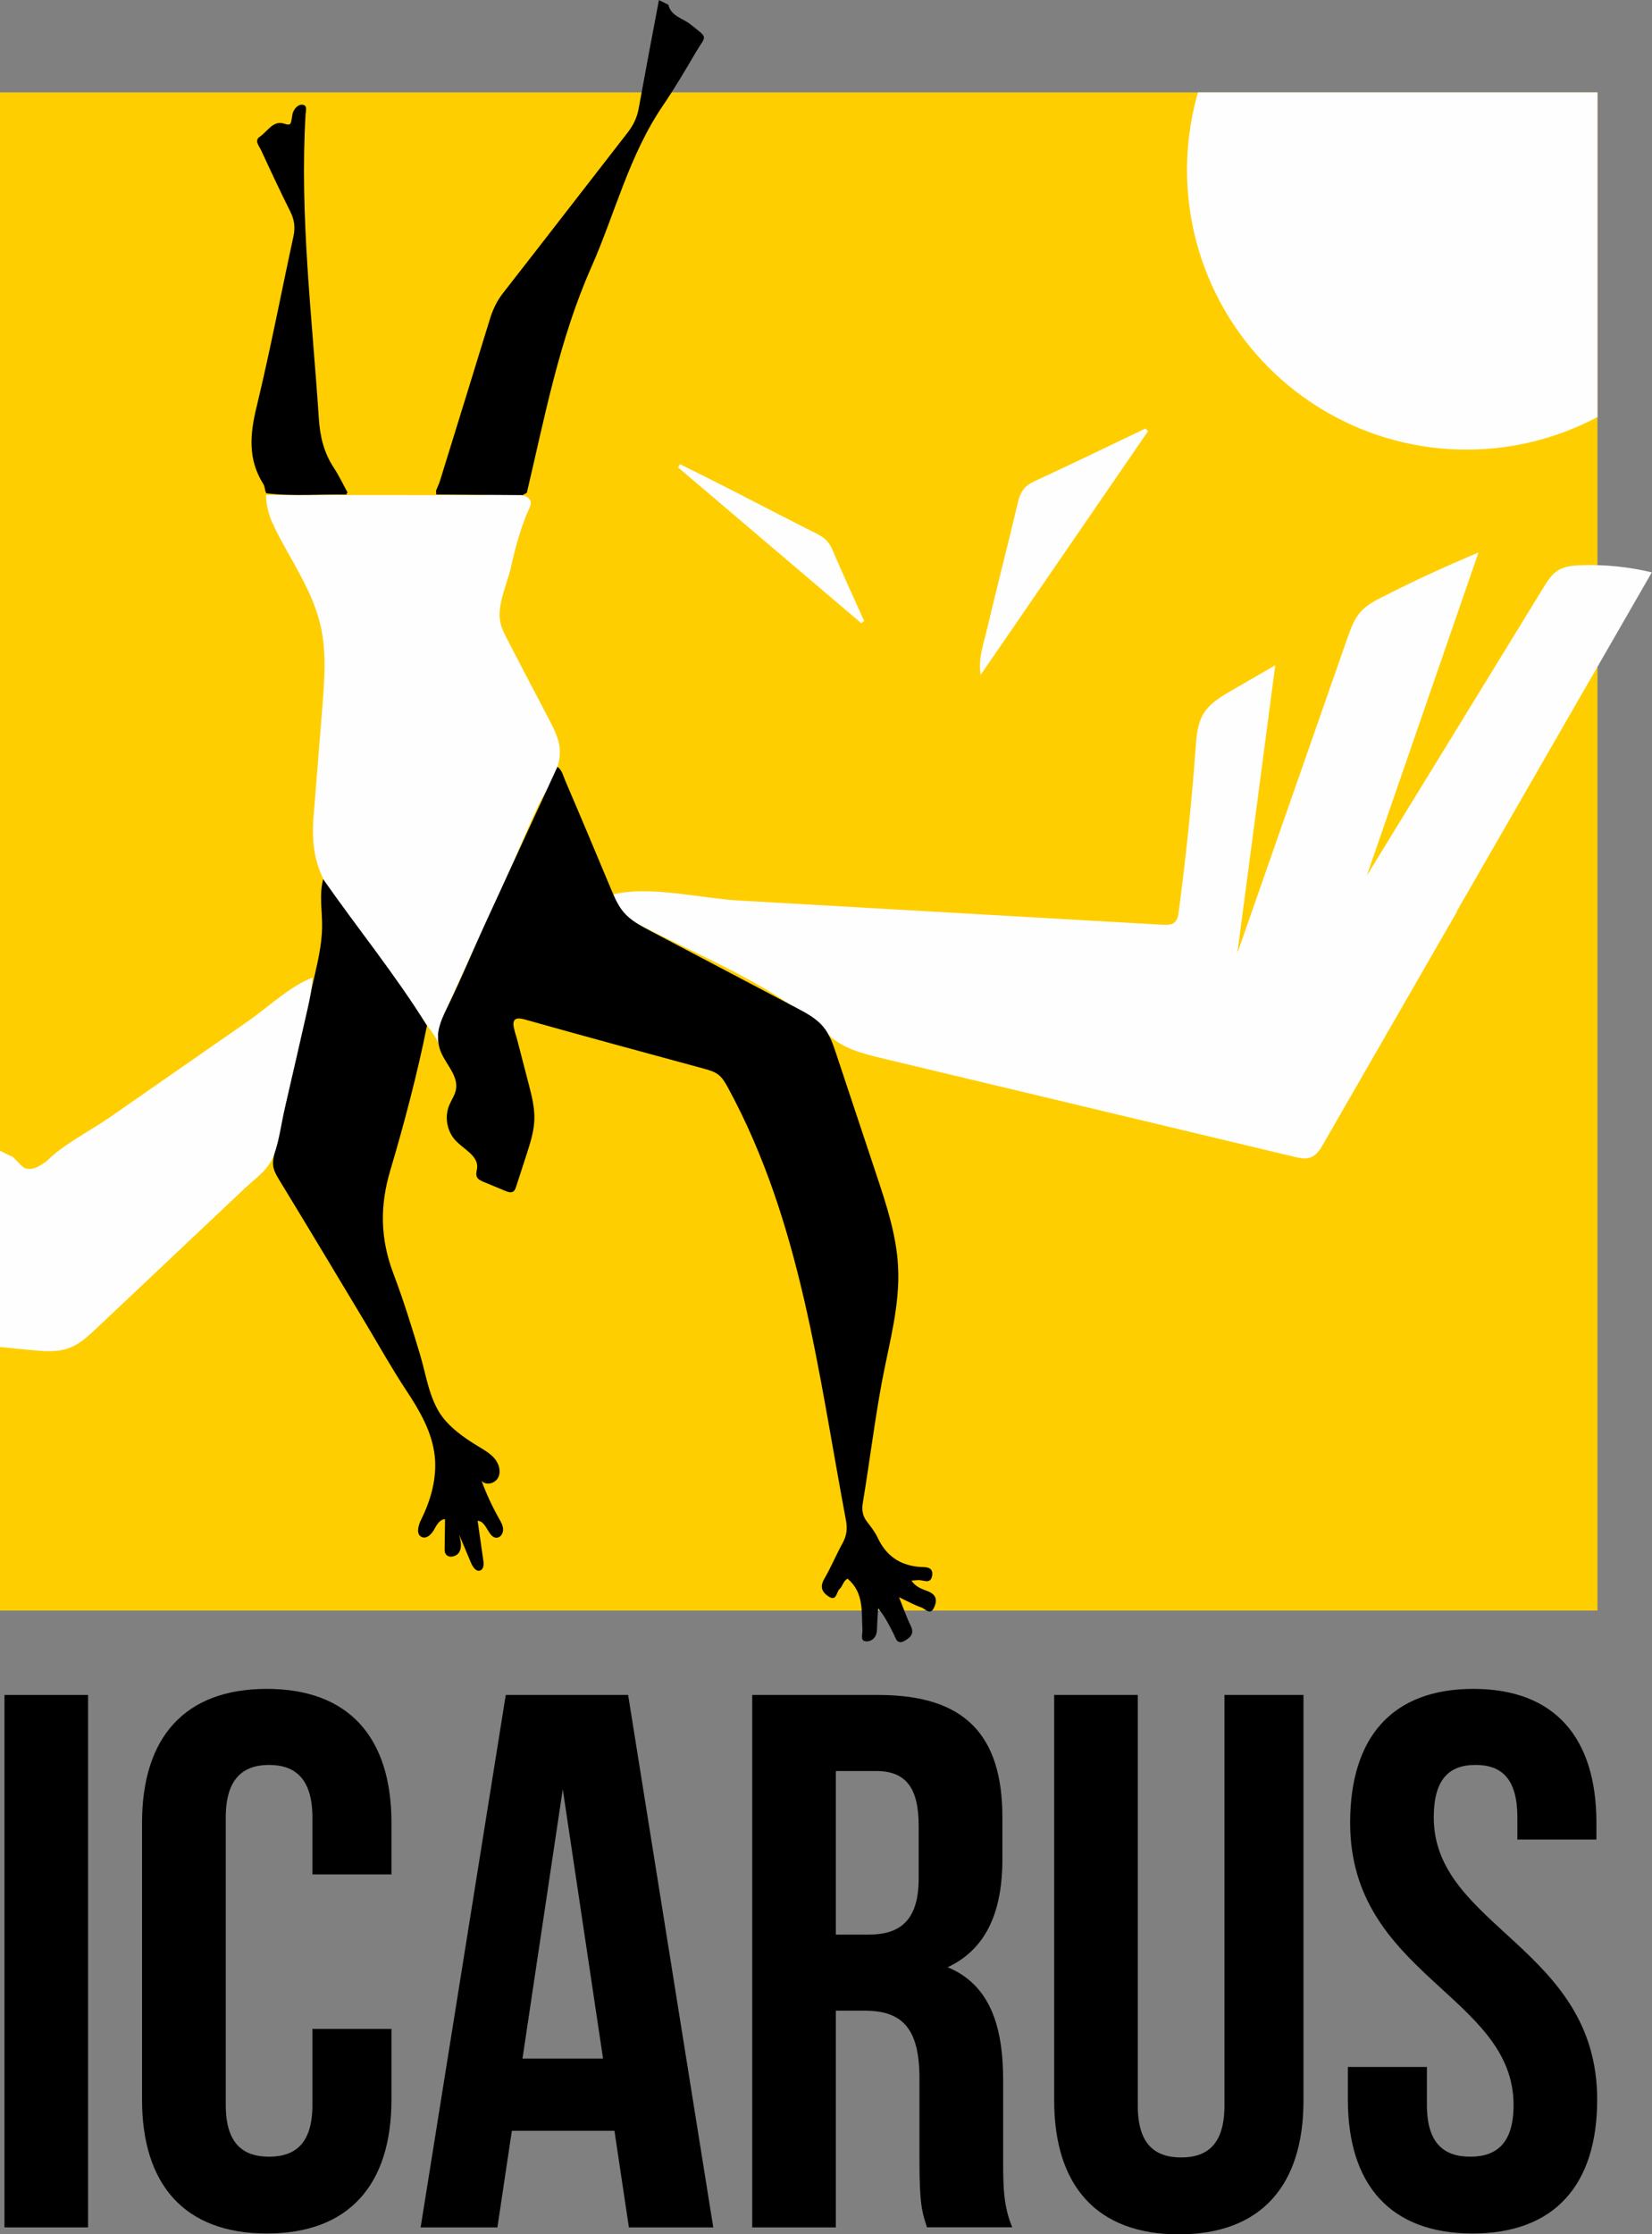
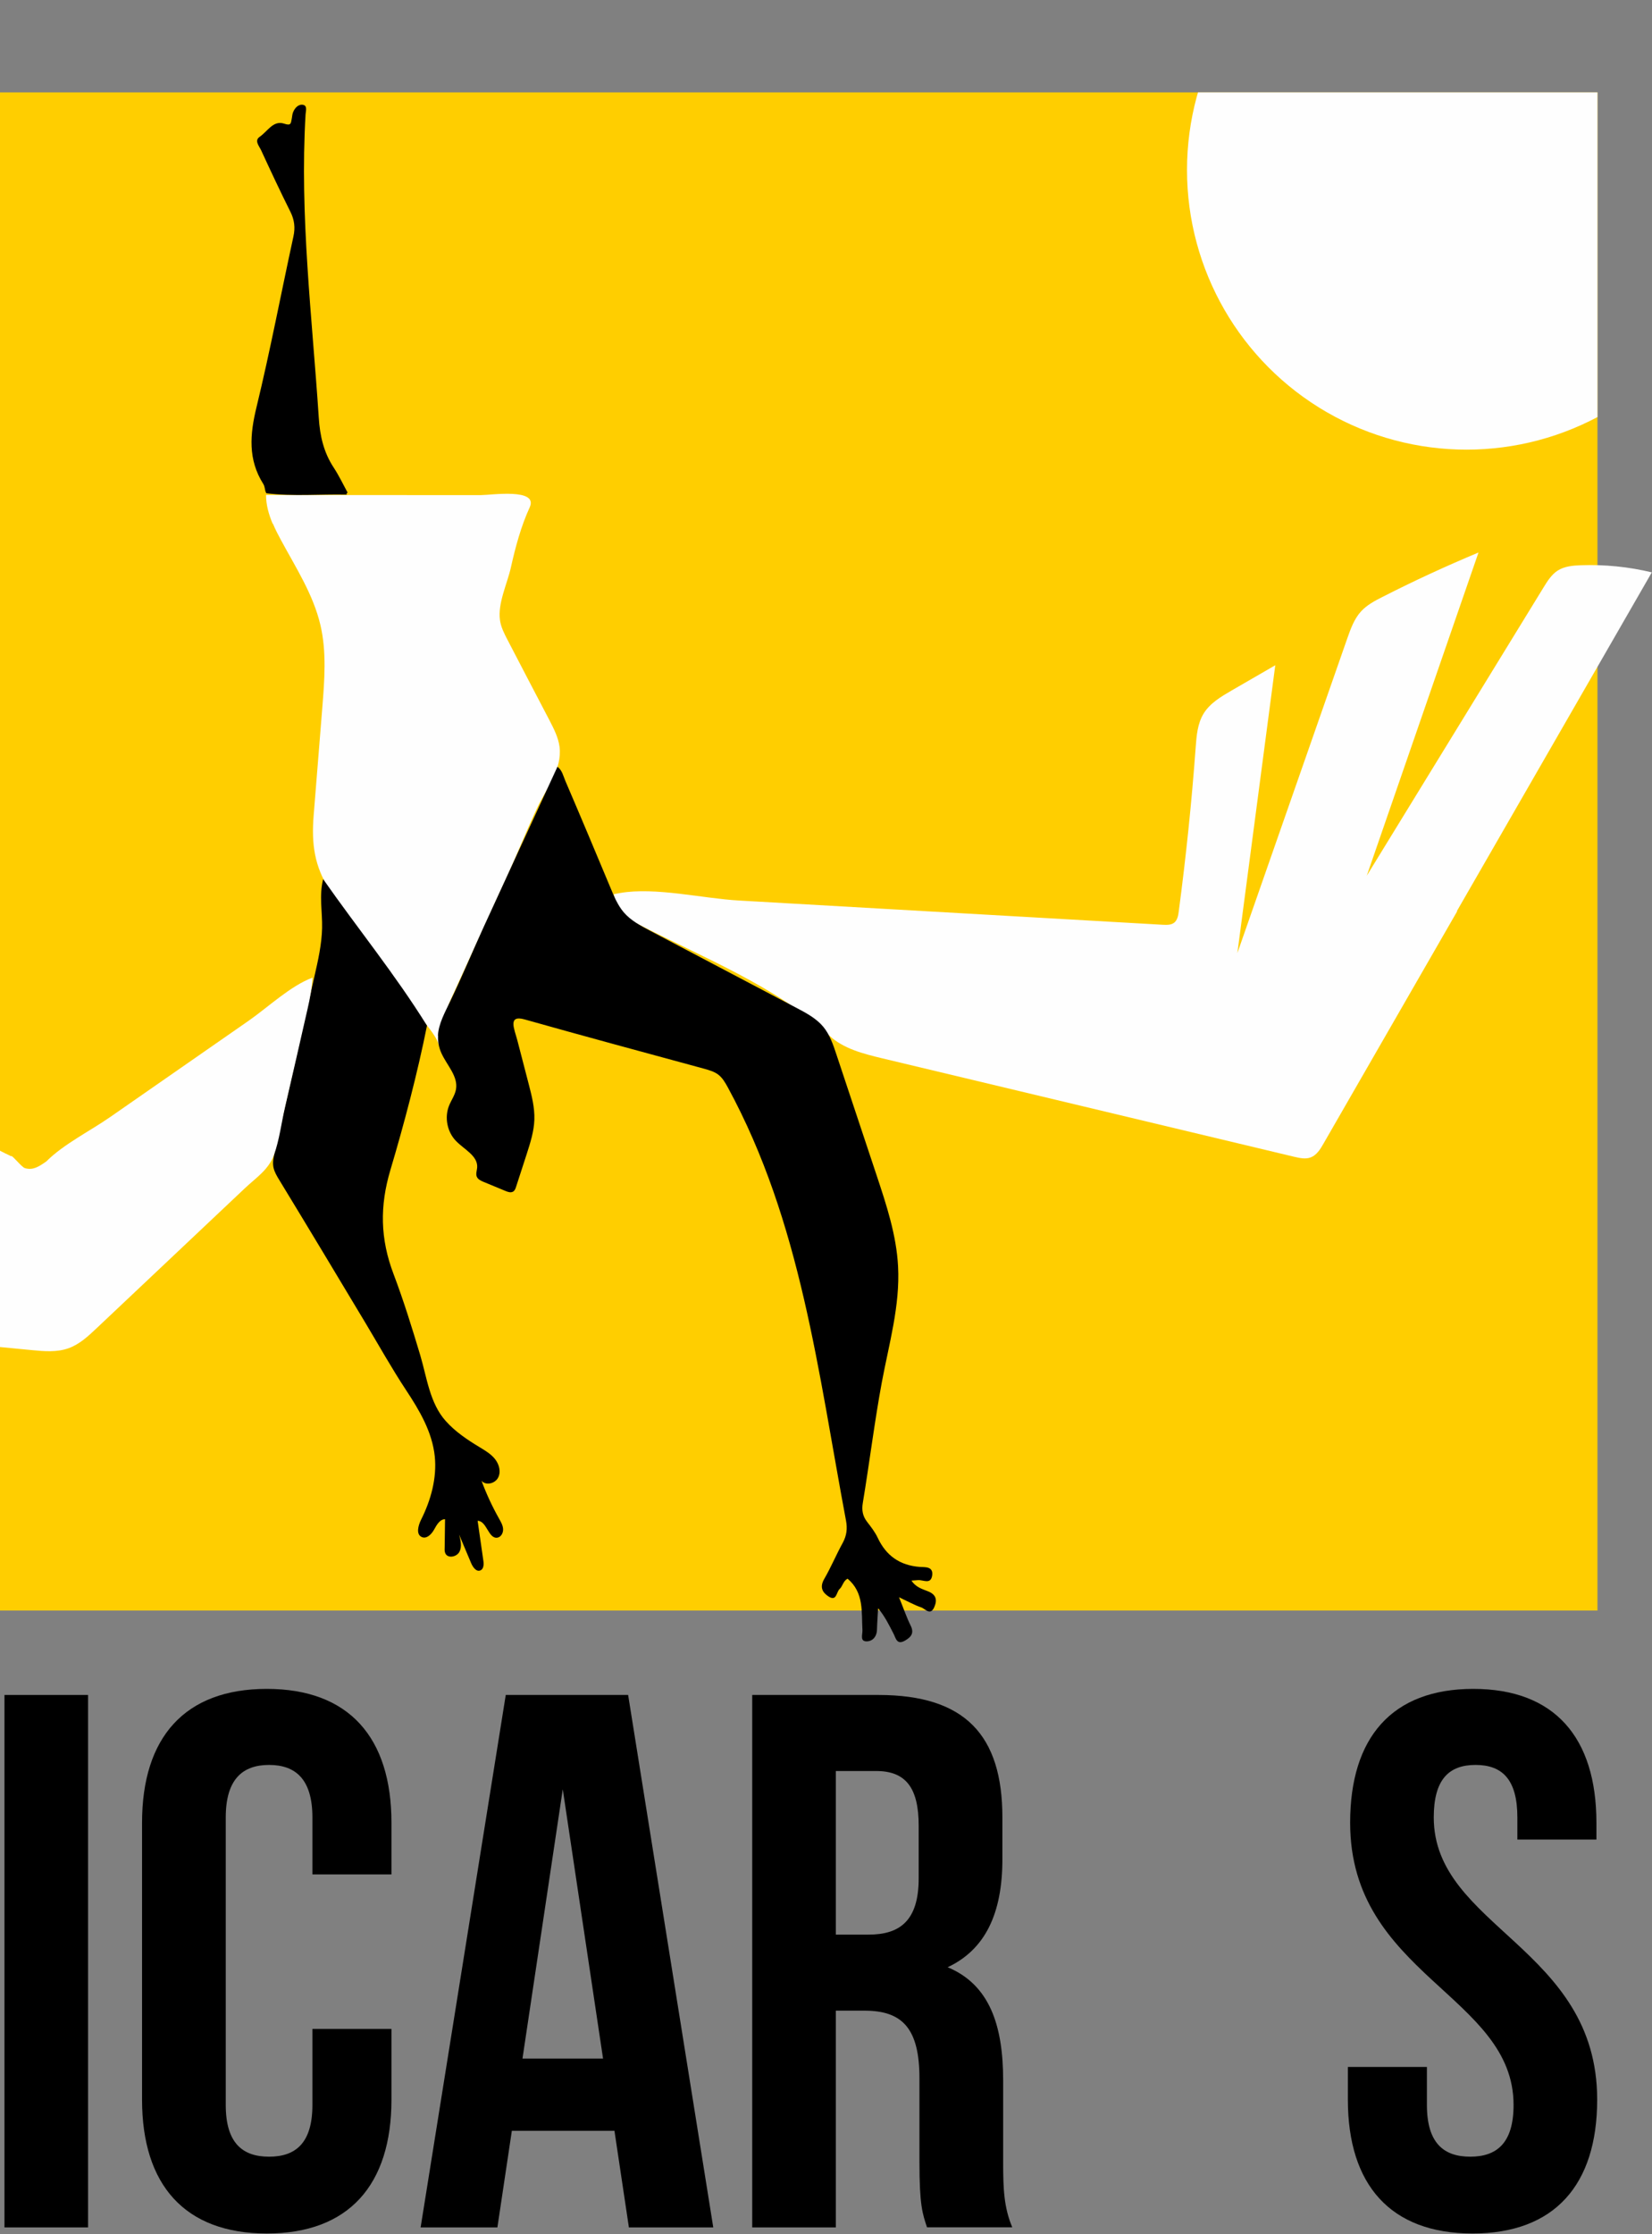
<svg xmlns="http://www.w3.org/2000/svg" id="b" viewBox="0 0 173.87 235.03">
  <rect x="0" y="0" width="173.87" height="235.03" fill="#808080" stroke="none" />
  <defs>
    <style>.f{fill:none;}.f,.g,.h,.i{stroke-width:0px;}.j{clip-path:url(#e);}.k{clip-path:url(#d);}.h{fill:#ffce00;}.i{fill:#fefefe;}</style>
    <clipPath id="d">
      <rect class="f" y="9.72" width="168.13" height="159.7" />
    </clipPath>
    <clipPath id="e">
      <rect class="f" y="9.72" width="168.13" height="159.7" />
    </clipPath>
  </defs>
  <g id="c">
    <rect class="h" y="9.72" width="168.13" height="159.7" />
    <path class="i" d="m153.36,95.87c-4.69,8.15-9.38,16.29-14.07,24.44-.33.58-.71,1.2-1.34,1.44-.54.21-1.15.07-1.72-.06-14.46-3.45-28.91-6.91-43.37-10.36-2-.48-4.11-1.01-5.61-2.42-5.49-5.16-13.46-8.25-20.23-11.77-1.36-.7-2.15-1.62-2.42-3.08.22-.04.44-.08.66-.12,3.71-.65,8.73.58,12.52.79l14.87.85,29.75,1.7c.41.02.86.03,1.18-.22.34-.27.43-.75.48-1.18.76-5.72,1.36-11.47,1.78-17.23.09-1.24.19-2.53.84-3.59.67-1.09,1.82-1.77,2.92-2.41,1.54-.89,3.08-1.78,4.62-2.67-1.33,10.09-2.66,20.19-3.99,30.28,3.85-11.03,7.71-22.05,11.56-33.08.36-1.02.73-2.07,1.46-2.87.62-.67,1.44-1.11,2.26-1.52,3.31-1.69,6.68-3.24,10.1-4.67-3.92,11.33-7.84,22.67-11.76,34,6.21-10.12,12.41-20.23,18.62-30.35.4-.65.82-1.32,1.46-1.74.71-.46,1.59-.54,2.44-.57,2.51-.09,5.04.16,7.48.75-6.84,11.88-13.68,23.76-20.52,35.64Z" />
    <path class="i" d="m28.7,55.1c-.41-.97-.7-1.98-.7-3.03,5.03,0,10.07,0,15.1.01,2.52,0,5.03,0,7.55,0,1.04,0,6.04-.76,5.1,1.29-.92,2-1.5,4.18-1.98,6.32-.38,1.71-1.4,3.78-1.15,5.54.1.74.45,1.41.79,2.07,1.47,2.82,2.94,5.65,4.42,8.47.46.89.93,1.8,1.06,2.79.29,2.36-1.35,4.32-2.3,6.32-1.18,2.48-2.2,5.08-3.35,7.59-1.28,2.8-2.56,5.59-3.84,8.39-.66,1.45-1.33,2.9-1.99,4.35-.47,1.02-1.25,3.65-1.25,4.75,0-.94-2.76-3.86-3.31-4.67-1.03-1.51-2.07-3.02-3.1-4.53-1.66-2.42-3.51-4.7-5.08-7.17s-1.9-4.78-1.66-7.8c.3-3.77.61-7.55.91-11.32.23-2.91.47-5.89-.2-8.73-.75-3.2-2.58-6.02-4.14-8.91-.31-.57-.61-1.15-.86-1.75Z" />
-     <path class="g" d="m54.94,52.08c-3.01-.02-6.01-.04-9.02-.06-.01-.13-.02-.27-.03-.4.14-.35.31-.69.42-1.05,1.75-5.65,3.5-11.31,5.24-16.97.31-1.01.73-1.93,1.4-2.78,4.38-5.6,8.72-11.24,13.09-16.85.6-.77,1.01-1.59,1.18-2.56.69-3.81,1.41-7.6,2.13-11.4.33.16.66.33.99.49.3,1.22,1.49,1.4,2.3,2.04,2,1.58,1.67,1.12.57,3-1.11,1.89-2.23,3.79-3.46,5.6-3.54,5.2-5.01,11.3-7.51,16.96-3.37,7.6-4.9,15.72-6.79,23.74-.17.09-.33.18-.5.27Z" />
-     <path class="i" d="m120.83,45.36c-5.87,8.55-11.75,17.09-17.62,25.64-.28-1.67.27-3.12.62-4.6,1.08-4.55,2.24-9.07,3.32-13.62.24-1,.67-1.67,1.65-2.12,3.94-1.82,7.84-3.71,11.75-5.58.1.09.19.19.29.28Z" />
-     <path class="i" d="m90.65,65.56c-6.43-5.46-12.85-10.93-19.28-16.39.07-.11.13-.23.2-.34,1.82.91,3.65,1.81,5.46,2.74,3.01,1.54,6.01,3.11,9.04,4.63.72.36,1.19.83,1.52,1.59,1.08,2.53,2.23,5.02,3.36,7.53-.1.08-.19.16-.29.24Z" />
    <path class="g" d="m46.09,108.95c.07-1.26.73-2.44,1.31-3.65,1.22-2.54,2.31-5.16,3.48-7.73,2.58-5.64,5.19-11.27,7.79-16.91.5.37.61.96.83,1.48,1.62,3.77,3.21,7.56,4.79,11.34.36.87.74,1.76,1.35,2.48.74.87,1.78,1.42,2.8,1.96,5.14,2.71,10.28,5.42,15.42,8.12,1.01.53,2.05,1.09,2.78,1.96.69.83,1.05,1.89,1.39,2.92,1.41,4.24,2.82,8.47,4.23,12.71,1.04,3.13,2.09,6.3,2.26,9.59.22,4.14-.96,8.16-1.71,12.19s-1.3,8.46-2,12.68c-.13.76-.02,1.4.46,2.01.41.53.83,1.07,1.11,1.67.89,1.89,2.33,2.9,4.43,3.06.51.04,1.44-.09,1.3.9-.15,1-.97.43-1.51.49-.18.02-.36.03-.67.05.45.69,1.12.88,1.7,1.11.89.34,1.04.9.7,1.68-.42.96-.95.16-1.39.02-.66-.22-1.28-.57-2.32-1.06.51,1.25.8,2.13,1.21,2.95.41.81.09,1.22-.58,1.61-.86.49-.96-.24-1.2-.71-.47-.91-.91-1.83-1.63-2.69-.04.75-.1,1.5-.12,2.25-.02.76-.49,1.25-1.13,1.23-.68-.02-.38-.75-.4-1.16-.11-1.93.18-3.96-1.56-5.43-.47.22-.51.79-.85,1.09-.34.31-.3,1.35-1.17.77-.65-.43-.93-.98-.45-1.82.72-1.24,1.27-2.57,1.96-3.82.41-.76.5-1.49.34-2.33-2.94-15.63-4.72-31.37-12.43-45.56-.27-.49-.55-.99-.99-1.34-.44-.34-.99-.49-1.52-.64-6.29-1.71-12.59-3.41-18.87-5.18-1.84-.52-1.08,1.04-.78,2.2.4,1.53.79,3.05,1.19,4.58.32,1.23.64,2.48.6,3.75-.04,1.25-.43,2.46-.81,3.64-.37,1.14-.74,2.28-1.11,3.42-.06.2-.14.41-.32.52-.24.14-.54.04-.8-.07-.77-.32-1.54-.64-2.32-.96-.28-.12-.58-.26-.7-.54-.12-.3.01-.63.04-.95.1-1.24-1.36-1.91-2.22-2.8-.94-.96-1.24-2.49-.73-3.74.23-.57.61-1.08.72-1.69.25-1.38-.96-2.54-1.53-3.81-.29-.64-.38-1.25-.35-1.84Z" />
    <path class="g" d="m28.78,122.81s-.02-.09-.02-.13c-.07-.48.04-.96.14-1.43,1.4-6.19,2.8-12.38,4.2-18.57.38-1.66.76-3.35.8-5.05s-.33-3.4.11-5.15c3.66,5.23,7.55,9.98,10.93,15.41-.99,4.96-2.41,10.35-3.85,15.18-1.13,3.79-1.08,7.24.33,10.95,1.06,2.8,1.95,5.67,2.81,8.54.7,2.35,1,5.05,2.69,6.93,1,1.12,2.27,1.97,3.55,2.74.59.36,1.21.72,1.64,1.27s.64,1.33.31,1.95-1.29.85-1.74.32c.51,1.38,1.13,2.71,1.85,3.99.19.34.4.69.42,1.09s-.21.83-.59.9c-.96.17-1.12-1.77-2.09-1.77.2,1.39.4,2.78.6,4.18.06.39.05.9-.32,1.04-.42.17-.78-.34-.96-.76-.42-1-.85-2.01-1.27-3.01.16.59.32,1.25.04,1.8s-1.21.74-1.48.19c-.09-.18-.09-.38-.08-.58.01-1.01.03-2.02.04-3.03-.55.01-.88.6-1.15,1.09s-.78,1.01-1.29.79c-.64-.27-.39-1.21-.08-1.83,1.03-2.05,1.67-4.37,1.44-6.65-.27-2.58-1.61-4.84-3.01-6.96-1.52-2.3-2.87-4.72-4.29-7.09-3.01-5.02-6.02-10.03-9.06-15.02-.25-.41-.51-.84-.61-1.3Z" />
    <path class="g" d="m27.95,51.73c-.08-.27-.09-.59-.24-.82-1.63-2.58-1.41-5.22-.71-8.09,1.44-5.94,2.58-11.96,3.88-17.93.21-.94.11-1.76-.32-2.62-1.07-2.14-2.08-4.3-3.08-6.47-.2-.43-.74-1.01-.15-1.41.82-.55,1.42-1.77,2.58-1.38.74.25.7-.06.79-.49.05-.23.05-.48.14-.7.19-.48.58-.89,1.07-.79.46.1.27.66.25,1-.63,10.69.69,21.29,1.39,31.91.12,1.91.52,3.66,1.58,5.26.55.84.98,1.75,1.46,2.63-.11.03-.14.1-.1.2-2.82-.06-5.64.2-8.45-.14-.04-.05-.07-.12-.09-.18Z" />
    <path class="g" d="m.47,178.3h8.8v56.01H.47v-56.01Z" />
    <path class="g" d="m41.2,213.43v7.44c0,8.96-4.48,14.08-13.12,14.08s-13.13-5.12-13.13-14.08v-29.13c0-8.96,4.48-14.08,13.13-14.08s13.12,5.12,13.12,14.08v5.44h-8.32v-6c0-4-1.76-5.52-4.56-5.52s-4.56,1.52-4.56,5.52v30.25c0,4,1.76,5.44,4.56,5.44s4.56-1.44,4.56-5.44v-8h8.32Z" />
    <path class="g" d="m75.07,234.31h-8.88l-1.52-10.16h-10.8l-1.52,10.16h-8.08l8.96-56.01h12.88l8.96,56.01Zm-20.08-17.76h8.48l-4.24-28.33-4.24,28.33Z" />
    <path class="g" d="m97.57,234.31c-.48-1.44-.8-2.32-.8-6.88v-8.8c0-5.2-1.76-7.12-5.76-7.12h-3.04v22.8h-8.8v-56.01h13.29c9.12,0,13.04,4.24,13.04,12.88v4.4c0,5.76-1.84,9.52-5.76,11.36,4.4,1.84,5.84,6.08,5.84,11.92v8.64c0,2.72.08,4.72.96,6.8h-8.96Zm-9.6-48.01v17.21h3.44c3.28,0,5.28-1.44,5.28-5.92v-5.53c0-4-1.36-5.76-4.48-5.76h-4.24Z" />
-     <path class="g" d="m119.75,178.3v43.21c0,4,1.76,5.44,4.56,5.44s4.56-1.44,4.56-5.44v-43.21h8.32v42.65c0,8.97-4.48,14.09-13.12,14.09s-13.12-5.12-13.12-14.09v-42.65h8.8Z" />
    <path class="g" d="m155.06,177.66c8.56,0,12.96,5.12,12.96,14.08v1.77h-8.32v-2.33c0-4-1.6-5.52-4.4-5.52s-4.4,1.52-4.4,5.52c0,11.53,17.2,13.69,17.2,29.69,0,8.96-4.48,14.08-13.12,14.08s-13.12-5.12-13.12-14.08v-3.44h8.32v4c0,4,1.76,5.44,4.56,5.44s4.56-1.44,4.56-5.44c0-11.53-17.2-13.68-17.2-29.69,0-8.96,4.4-14.08,12.96-14.08Z" />
    <g class="k">
      <path class="i" d="m-28.44,112.89c-.14-.17-.25-.39-.43-.52q-1.42-1.06.05-1.73c.19,0,.38-.02.57-.03.75.13,1.41-.09,2.03-.49.28-.04.56-.09.83-.13,1.59-.1,3.14-.4,4.61-1.04.19-.03.37-.05.56-.08,1.54-.52,2.78.23,4.03.94.05.05.11.07.18.06.12.32.32.52.68.51.24.12.48.25.72.37.28.54.63.99,1.3,1.03.06.05.12.07.2.07.86,1.06,2.03,1.69,3.24,2.25.05.05.11.07.18.06.11.32.31.53.68.52.35.21.69.42,1.03.63.11.32.32.52.68.53.16.11.32.22.48.32.11.32.31.53.68.5.06.05.12.07.19.07.1.33.3.53.66.53.05.05.11.07.17.06.12.31.33.52.69.51.05.05.11.07.18.06.11.32.32.52.68.51.25.47.58.82,1.16.83.06.05.12.07.2.07.87,1.05,2.02,1.7,3.23,2.25.05.05.11.07.18.06.15-.02,1.1,1.18,1.42,1.27.86.26,1.5-.18,2.25-.7,1.82-1.82,4.59-3.19,6.72-4.67,2.43-1.69,4.85-3.37,7.28-5.06s4.85-3.37,7.28-5.06c2.07-1.44,4.4-3.67,6.74-4.55-.05,1.07-.27,2.2-.51,3.25-.78,3.46-1.58,6.91-2.38,10.37-.38,1.63-.59,3.45-1.16,5.02s-1.87,2.39-3.05,3.5l-15.63,14.75c-.88.83-1.79,1.68-2.93,2.09-1.24.45-2.6.33-3.92.2-2.38-.23-4.76-.46-7.14-.69-1.92-.18-4.48-.92-6.36-.51-.47-.03-.94-.07-1.41-.1-.44-.41-.95-.27-1.46-.17-.76-.04-1.51-.08-2.27-.12-.45-.38-.96-.28-1.46-.15-.56-.04-1.13-.09-1.69-.13-.54-.45-1.15-.26-1.74-.2-.66-.03-1.32-.07-1.98-.1-.45-.39-.96-.27-1.46-.17-.38-.03-.75-.05-1.13-.08-.73-.49-1.53-.27-2.31-.23-.57-.03-1.13-.06-1.7-.09-.45-.39-.96-.27-1.46-.17l-1.41-.1c-.54-.44-1.15-.26-1.74-.19-.76-.04-1.51-.08-2.27-.12-.26-.29-.57-.27-.89-.14-.56-.04-1.13-.08-1.69-.12-.45-.42-.96-.27-1.46-.16l-1.98-.09c-.97.05-1.89-.48-2.88-.28-.19-.01-.38-.02-.56-.04-.64-.46-1.34-.26-2.02-.2-.57-.03-1.13-.06-1.7-.09-.73-.48-1.53-.25-2.31-.24-.28-.02-.57-.03-.85-.05-.54-.45-1.15-.26-1.74-.19-.66-.04-1.32-.07-1.98-.11-.35-.35-.76-.26-1.18-.15-.57-.04-1.13-.08-1.7-.12-.44-.41-.95-.26-1.46-.18-.85-.04-1.7-.09-2.55-.13-.45-.37-.96-.26-1.46-.18-.28-.02-.57-.04-.85-.06-.29-.58-1.36.12-1.41-.86,3.22-2.58,6.43-5.17,9.65-7.74.95-.75,1.8-1.74,3.23-1.43.33.38.75.29,1.16.22.18.02.37.05.55.07,1.31.45,2.69.52,4.04.75.28.03.56.06.84.1l.14.04.14-.02c.48.09.96.19,1.43.28.16.23.36.27.61.14.37.05.74.09,1.12.14.16.22.36.27.6.14l.84.11c.23.35.54.32.88.2.28.03.56.06.84.09.17.28.37.29.59.06.38.08.75.16,1.13.24.16.24.36.27.6.15.28.04.56.07.84.11.91.42,1.88.57,2.88.52.19.02.37.04.56.06,1.38.57,2.84.75,4.32.76.19.03.37.06.56.09.32.42.74.31,1.16.23.19.02.37.04.56.06.33.4.75.3,1.16.21.18.03.37.06.55.09.32.4.74.31,1.16.23.19.02.37.05.56.07,1.72.64,10.31,2,11.8,1.75-4.61-1.39-8.86-2.9-13.25-3.97-.42-.07-.84-.13-1.27-.2-.23-.53-.77-.53-1.2-.66-2.03-.64-4.07-1.27-6.12-1.85-3.46-.97-6.81-2.3-10.34-3.03-.18-.04-.36-.08-.55-.12-.8-.54-1.75-.68-2.64-.99-1.81-.63-1.82-.6-.7-2.07.07,0,.13-.02.18-.07.36.01.57-.18.68-.51.07,0,.13-.02.18-.07.37.02.57-.18.68-.51.07,0,.13-.02.18-.07.37.02.57-.18.67-.51.07,0,.13-.03.18-.08.35.02.56-.15.64-.49h-.01c.12-.1.24-.19.36-.28.24-.13.49-.26.73-.39.37.03.56-.17.67-.49l.81-.56c.12-.1.24-.2.36-.3.7-.3,1.36-.65,1.9-1.2.37.02.57-.18.69-.51.35-.21.69-.42,1.04-.64.52,0,1.03,0,1.54.19,6.86,2.58,13.73,5.14,20.6,7.69,1.22.45,2.46.85,3.69,1.27-1.48-1.52-3.33-2.42-5.08-3.44-3.65-2.13-7.19-4.45-11.01-6.29-.06-.05-.12-.07-.19-.08Z" />
    </g>
    <g class="j">
      <circle class="i" cx="154.35" cy="17.88" r="29.42" />
    </g>
  </g>
</svg>